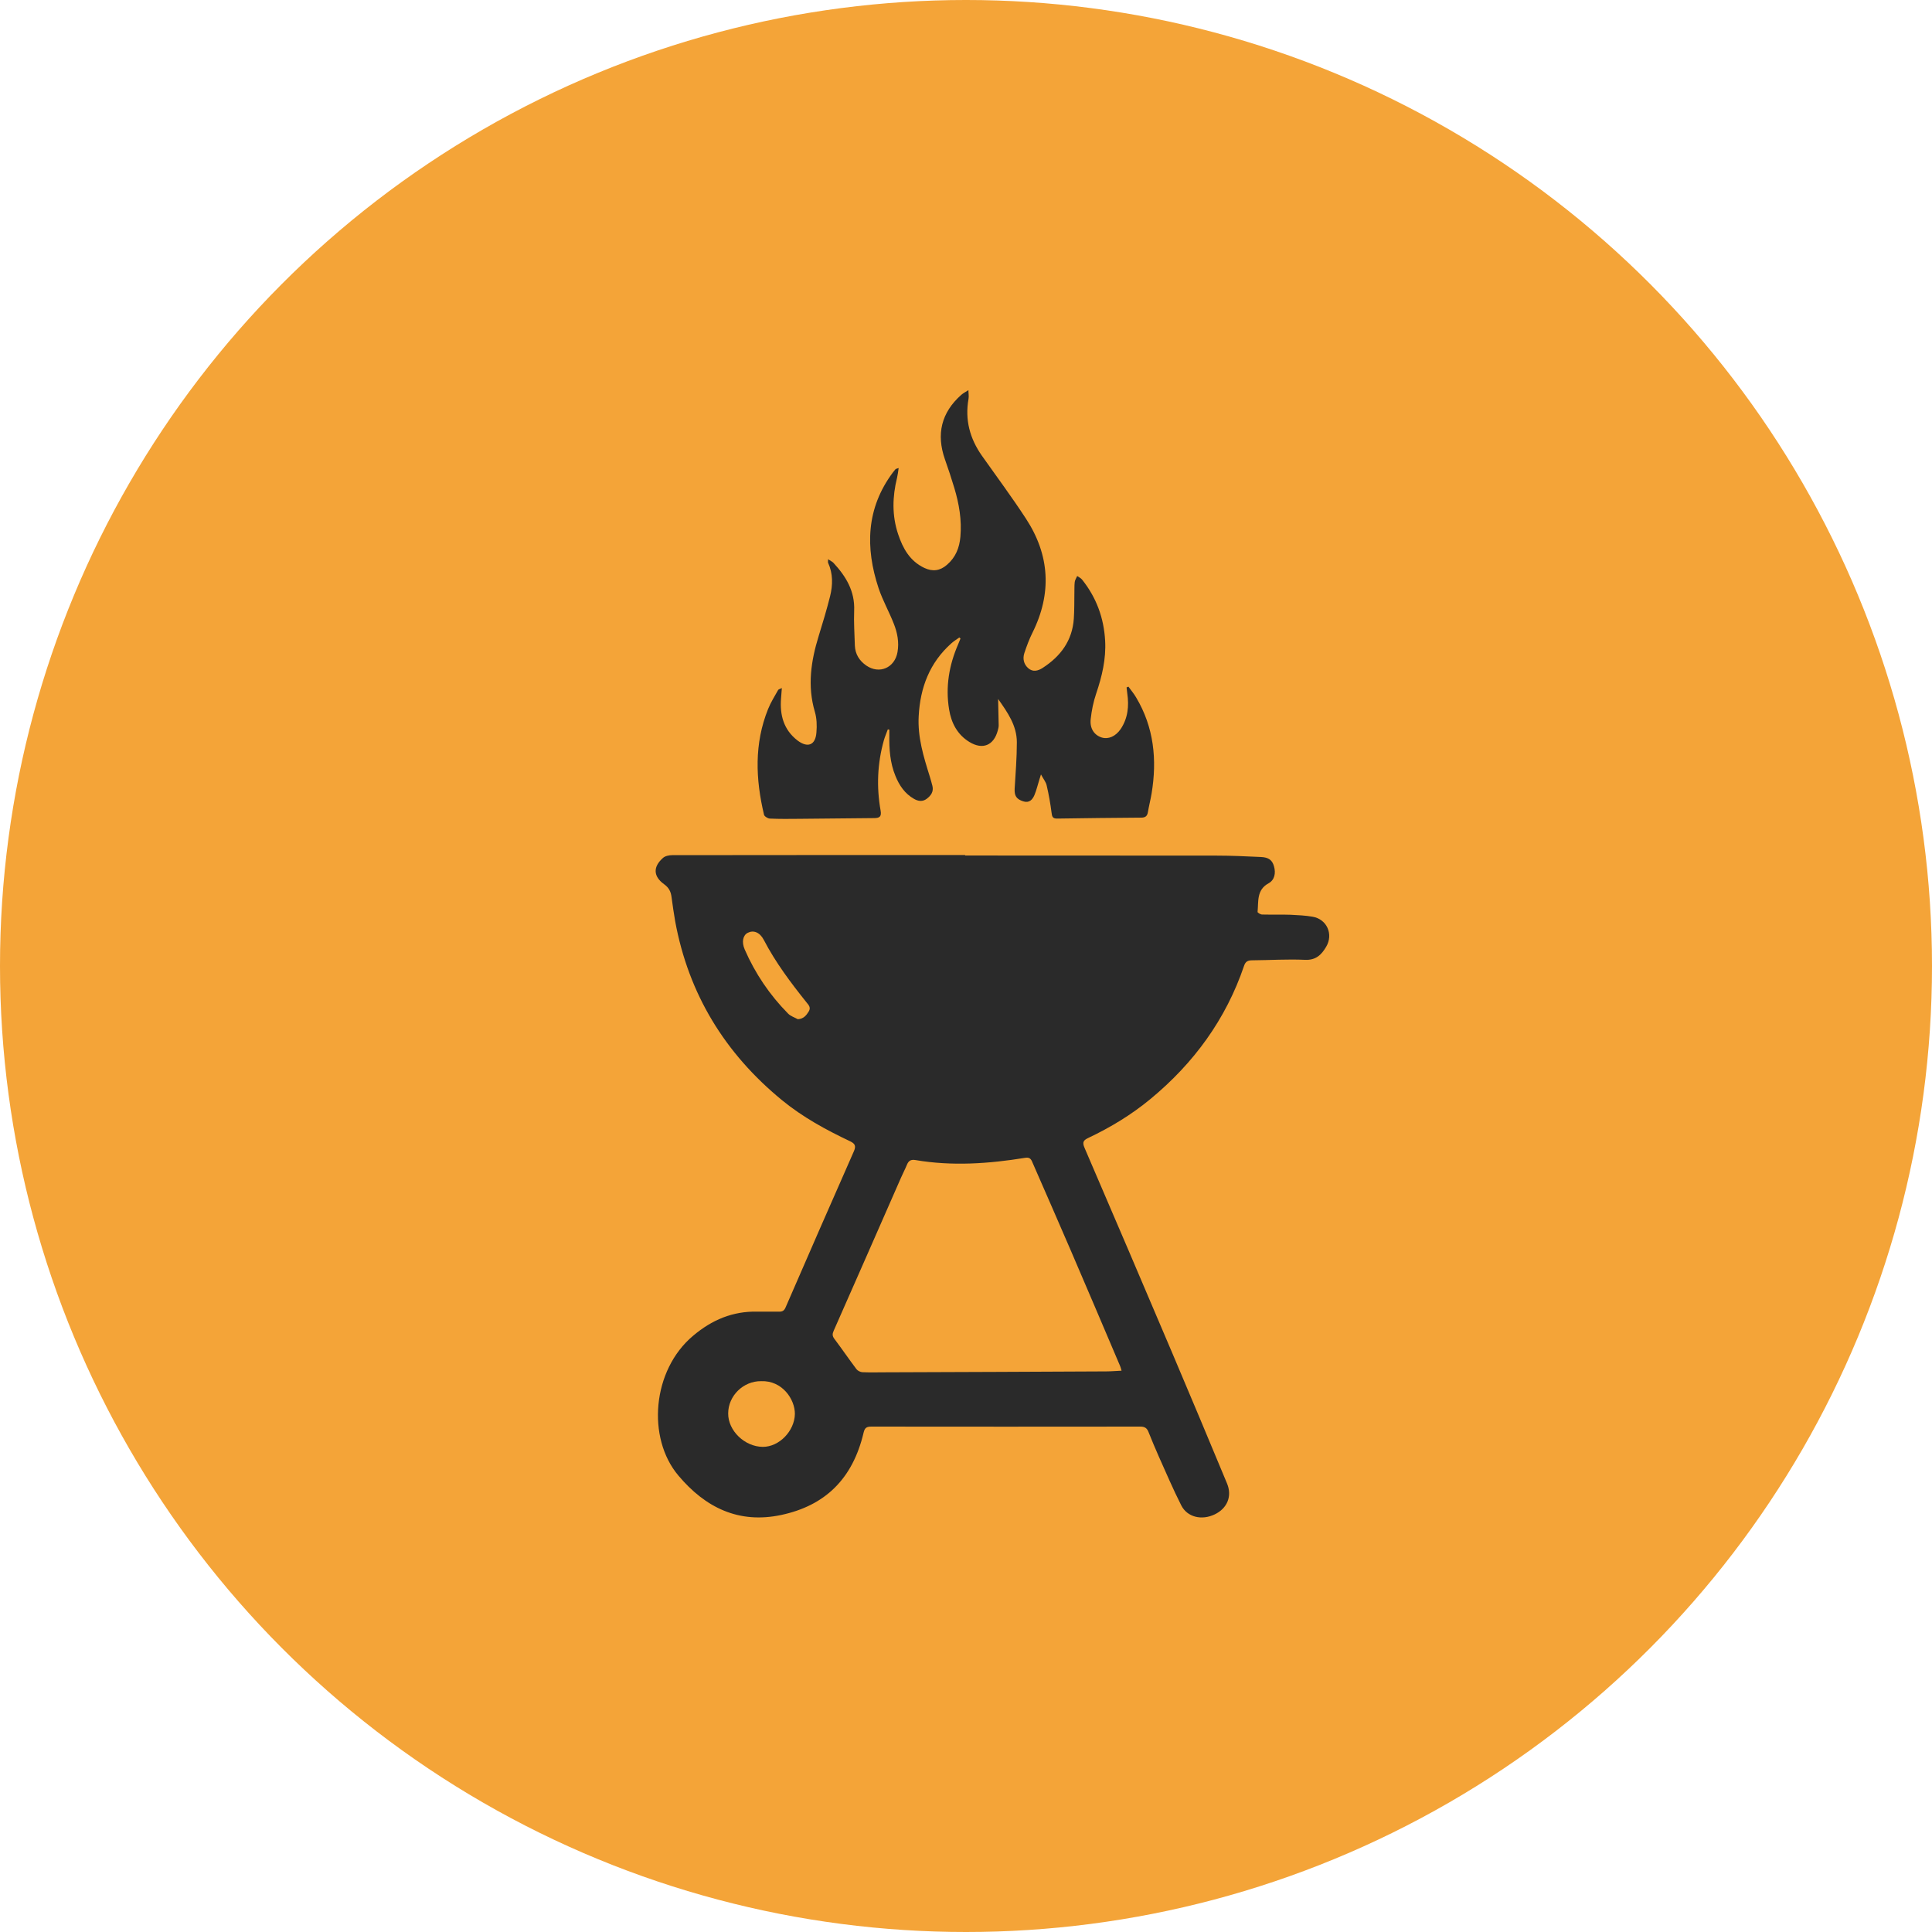
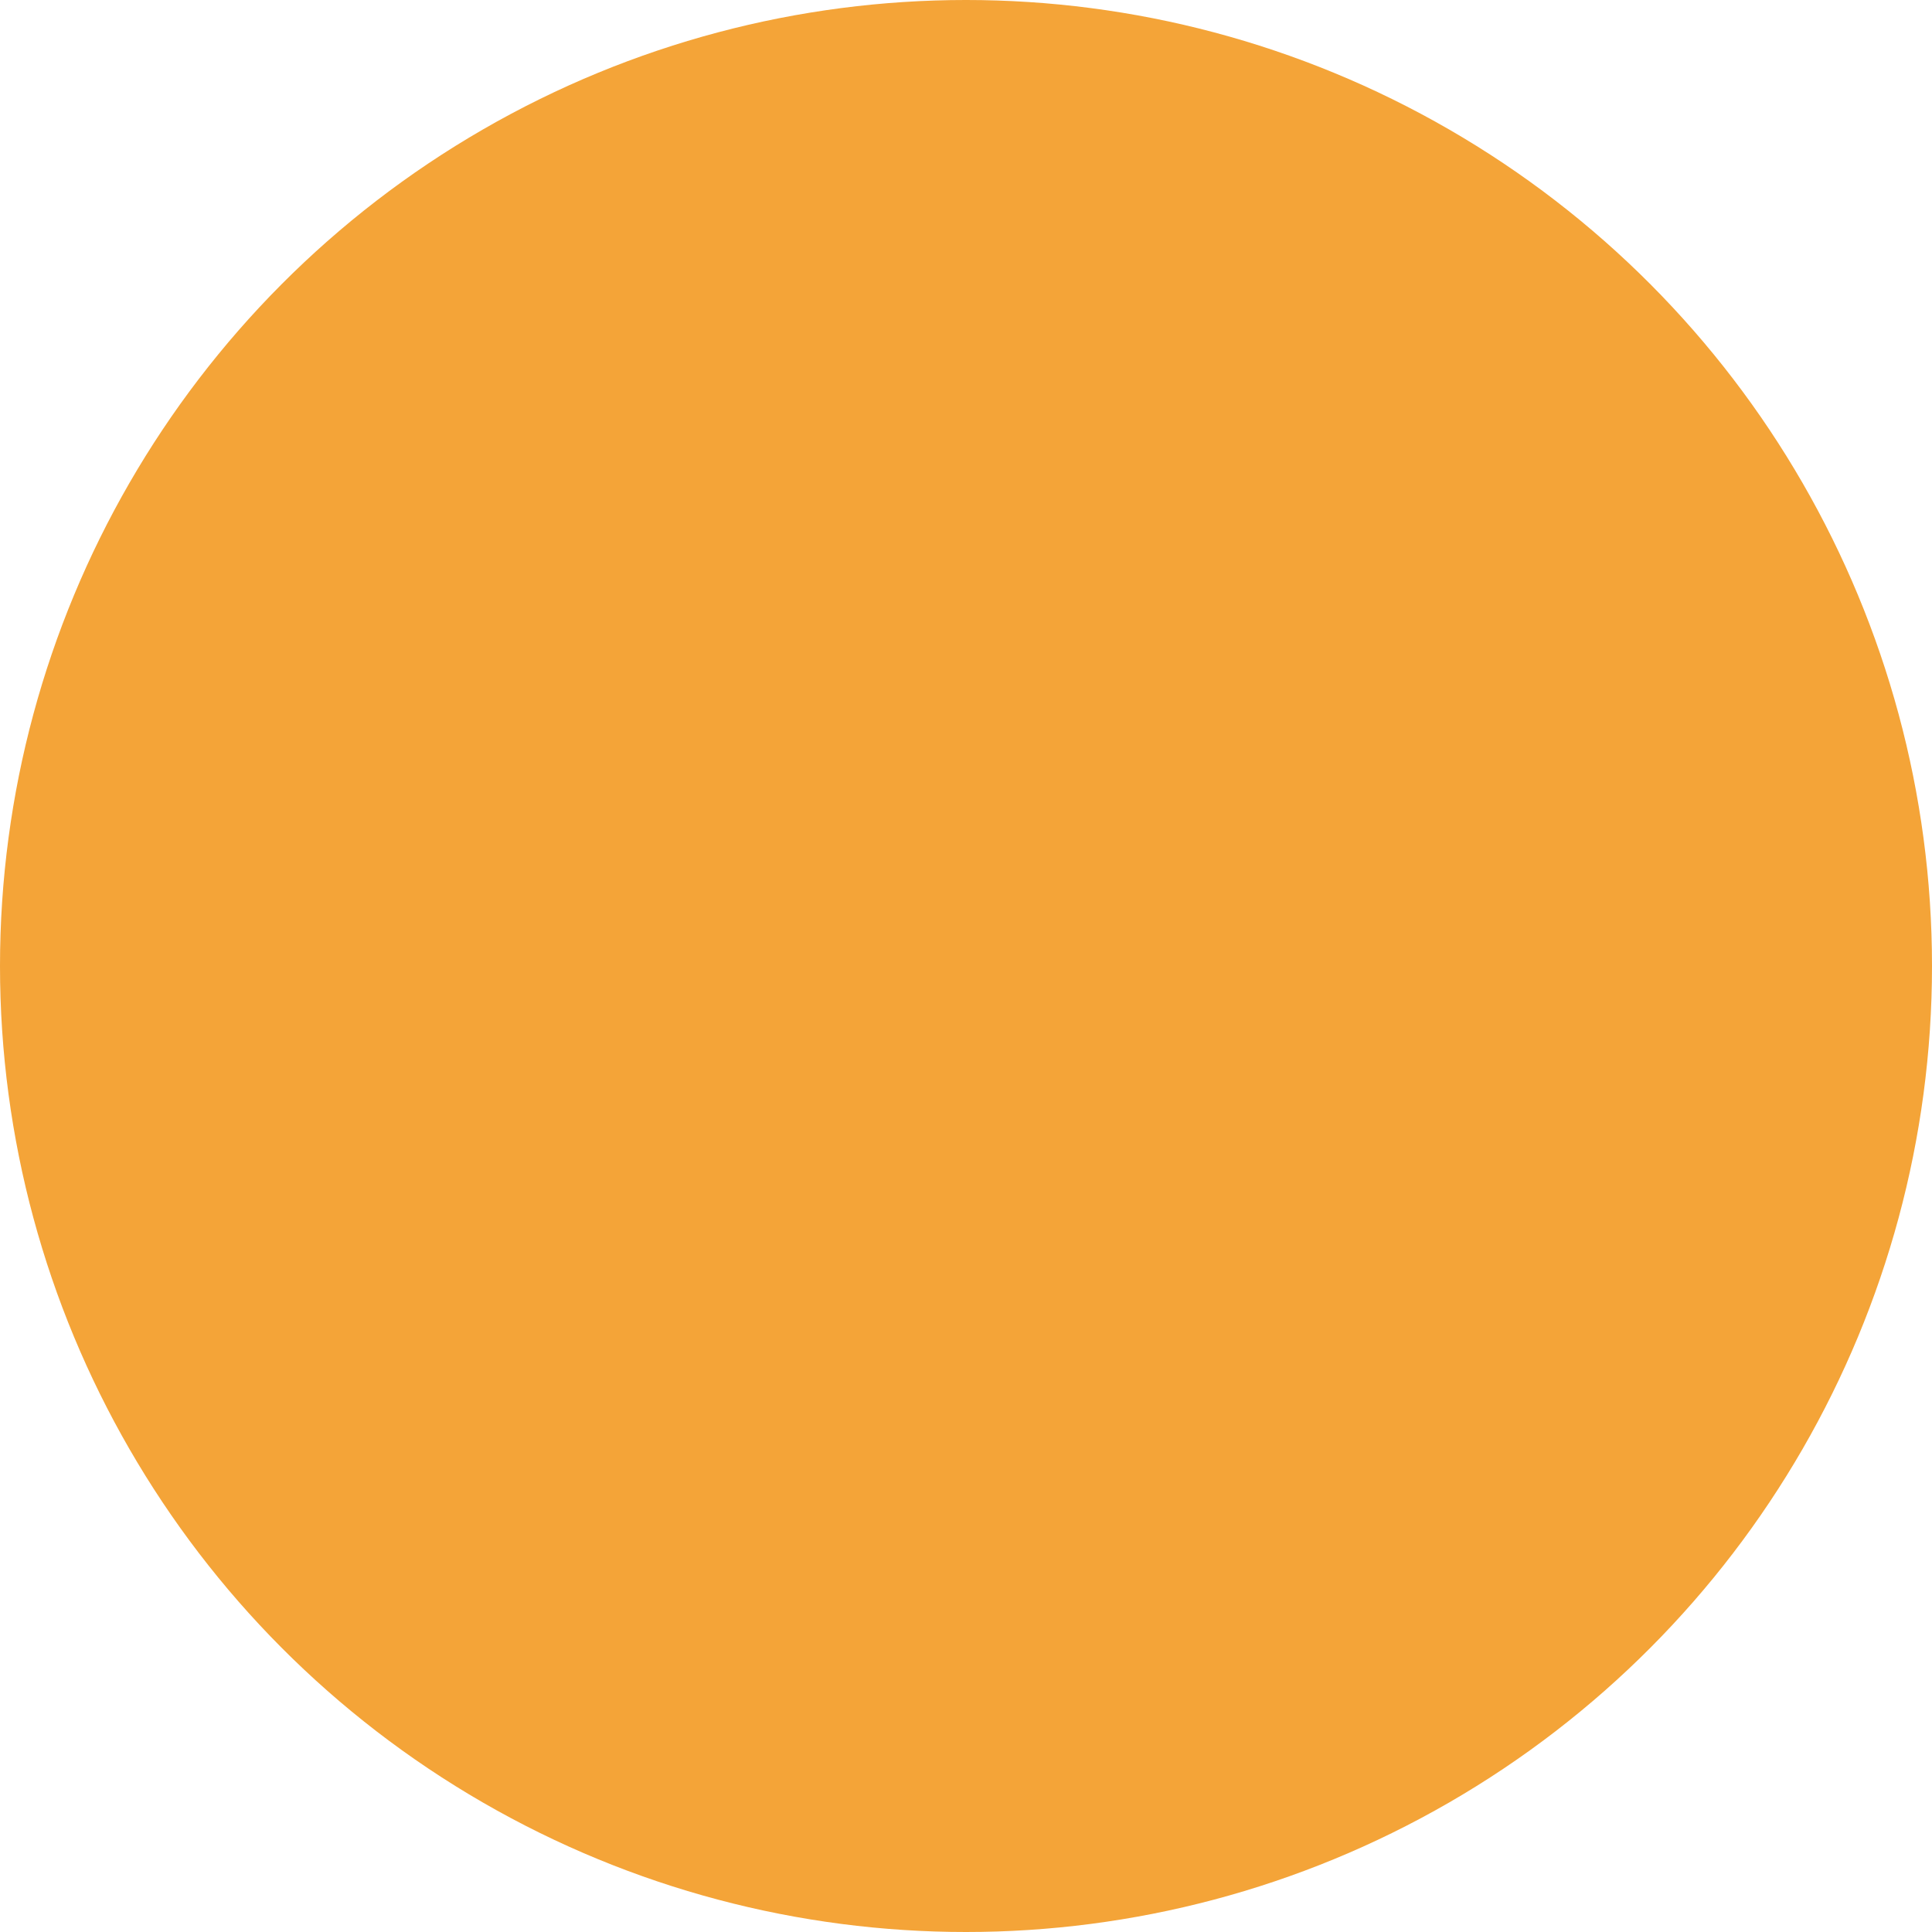
<svg xmlns="http://www.w3.org/2000/svg" width="72" height="72" viewBox="0 0 72 72" fill="none">
  <circle cx="36" cy="36" r="36" fill="#F4A438" />
-   <path d="M48.919 34.164C48.65 34.117 48.372 34.104 48.099 34.091C47.743 34.078 47.391 34.091 47.035 34.082C46.975 34.082 46.866 34.013 46.866 33.986C46.905 33.596 46.823 33.166 47.274 32.919C47.5 32.797 47.552 32.541 47.478 32.285C47.413 32.055 47.283 31.951 46.992 31.938C46.437 31.912 45.881 31.886 45.321 31.886C42.205 31.882 39.089 31.882 35.968 31.882V31.864C32.332 31.864 28.695 31.864 25.053 31.869C24.936 31.869 24.784 31.899 24.702 31.977C24.333 32.307 24.342 32.658 24.75 32.953C24.932 33.084 25.001 33.231 25.027 33.435C25.067 33.735 25.11 34.038 25.162 34.334C25.661 37.046 27.015 39.255 29.142 41C29.914 41.633 30.782 42.106 31.681 42.532C31.872 42.623 31.906 42.714 31.82 42.909C30.965 44.845 30.118 46.785 29.276 48.725C29.224 48.846 29.155 48.886 29.029 48.881C28.76 48.877 28.495 48.886 28.226 48.881C27.306 48.859 26.529 49.189 25.83 49.78C24.303 51.06 24.099 53.586 25.279 54.987C26.29 56.19 27.536 56.793 29.111 56.459C30.743 56.112 31.776 55.122 32.184 53.39C32.227 53.208 32.297 53.165 32.475 53.165C35.817 53.169 39.158 53.169 42.5 53.165C42.665 53.165 42.748 53.225 42.804 53.373C42.925 53.677 43.051 53.976 43.181 54.271C43.455 54.883 43.72 55.504 44.023 56.103C44.249 56.546 44.787 56.667 45.269 56.437C45.738 56.211 45.924 55.76 45.729 55.287C45.052 53.66 44.371 52.032 43.681 50.409C42.6 47.861 41.511 45.318 40.417 42.775C40.326 42.562 40.378 42.493 40.56 42.406C41.385 42.015 42.166 41.542 42.869 40.961C44.488 39.624 45.686 37.988 46.363 35.992C46.415 35.835 46.502 35.788 46.662 35.788C47.322 35.783 47.981 35.74 48.637 35.77C49.04 35.788 49.249 35.579 49.422 35.284C49.7 34.815 49.448 34.255 48.919 34.164ZM30.14 37.693C30.049 37.84 29.949 37.971 29.732 37.983C29.61 37.914 29.463 37.871 29.367 37.771C28.682 37.077 28.143 36.278 27.753 35.384C27.631 35.102 27.688 34.854 27.866 34.763C28.078 34.655 28.313 34.737 28.465 35.028C28.903 35.87 29.471 36.625 30.062 37.363C30.14 37.458 30.227 37.55 30.14 37.693ZM28.426 53.92C27.753 53.916 27.132 53.317 27.137 52.674C27.137 52.019 27.701 51.464 28.365 51.472C29.15 51.442 29.628 52.145 29.623 52.696C29.61 53.33 29.038 53.924 28.426 53.92ZM41.745 50.912C41.762 50.951 41.771 50.99 41.797 51.082C41.584 51.09 41.406 51.108 41.228 51.108C38.49 51.121 35.752 51.134 33.009 51.142C32.718 51.142 32.431 51.151 32.141 51.138C32.062 51.134 31.963 51.086 31.915 51.021C31.637 50.652 31.377 50.27 31.099 49.901C31.012 49.788 31.017 49.71 31.069 49.593C31.911 47.692 32.744 45.787 33.581 43.882C33.651 43.721 33.733 43.569 33.798 43.408C33.859 43.257 33.946 43.205 34.111 43.231C35.482 43.465 36.849 43.369 38.208 43.148C38.407 43.113 38.442 43.239 38.494 43.361C38.967 44.446 39.445 45.531 39.913 46.62C40.53 48.052 41.137 49.484 41.745 50.912Z" fill="#2A2A2A" />
-   <path d="M42.917 29.568C42.878 29.803 42.817 30.037 42.778 30.271C42.752 30.423 42.674 30.471 42.526 30.471C41.485 30.48 40.443 30.488 39.401 30.506C39.232 30.51 39.206 30.436 39.189 30.289C39.145 29.946 39.085 29.607 39.006 29.269C38.98 29.143 38.885 29.035 38.794 28.861C38.759 28.969 38.746 29.013 38.733 29.056C38.672 29.247 38.629 29.442 38.551 29.629C38.477 29.803 38.355 29.937 38.13 29.863C37.878 29.781 37.8 29.655 37.813 29.395C37.848 28.817 37.895 28.24 37.895 27.663C37.895 27.034 37.544 26.543 37.197 26.049C37.205 26.396 37.214 26.717 37.218 27.034C37.218 27.099 37.201 27.164 37.184 27.225C37.036 27.78 36.62 27.954 36.125 27.65C35.678 27.377 35.452 26.943 35.37 26.439C35.231 25.593 35.37 24.786 35.708 24.009C35.738 23.939 35.764 23.866 35.795 23.796C35.782 23.783 35.769 23.77 35.752 23.757C35.652 23.827 35.547 23.892 35.456 23.974C34.645 24.695 34.293 25.623 34.237 26.687C34.193 27.468 34.419 28.201 34.649 28.935C34.684 29.052 34.719 29.169 34.749 29.291C34.801 29.508 34.688 29.655 34.532 29.772C34.38 29.885 34.215 29.859 34.063 29.772C33.72 29.577 33.512 29.269 33.369 28.913C33.169 28.427 33.135 27.919 33.143 27.403C33.143 27.333 33.143 27.264 33.143 27.194C33.126 27.19 33.104 27.186 33.087 27.181C33.039 27.316 32.978 27.451 32.939 27.589C32.696 28.453 32.661 29.33 32.818 30.211C32.857 30.436 32.774 30.484 32.592 30.488C31.659 30.497 30.726 30.506 29.793 30.515C29.424 30.519 29.055 30.523 28.686 30.506C28.612 30.502 28.486 30.423 28.473 30.363C28.157 29.035 28.104 27.715 28.625 26.422C28.725 26.174 28.868 25.949 28.998 25.715C29.012 25.688 29.055 25.684 29.137 25.641C29.124 25.797 29.116 25.914 29.107 26.031C29.059 26.648 29.203 27.194 29.719 27.594C30.101 27.884 30.392 27.772 30.426 27.294C30.448 27.038 30.439 26.765 30.366 26.522C30.084 25.563 30.222 24.634 30.509 23.705C30.661 23.215 30.808 22.724 30.934 22.225C31.038 21.804 31.047 21.379 30.86 20.971C30.852 20.949 30.86 20.919 30.86 20.841C30.947 20.901 31.017 20.927 31.064 20.98C31.529 21.483 31.863 22.034 31.832 22.759C31.815 23.193 31.846 23.627 31.858 24.061C31.872 24.382 32.028 24.625 32.284 24.803C32.77 25.137 33.343 24.89 33.447 24.304C33.512 23.935 33.443 23.579 33.308 23.241C33.135 22.798 32.896 22.377 32.744 21.926C32.24 20.407 32.279 18.94 33.278 17.603C33.308 17.564 33.338 17.525 33.373 17.486C33.386 17.473 33.412 17.468 33.49 17.442C33.469 17.586 33.456 17.699 33.43 17.807C33.256 18.51 33.239 19.213 33.469 19.903C33.647 20.437 33.907 20.91 34.45 21.166C34.758 21.309 35.031 21.275 35.291 21.049C35.613 20.771 35.756 20.415 35.791 20.003C35.847 19.383 35.743 18.779 35.565 18.185C35.456 17.824 35.339 17.468 35.213 17.113C34.888 16.18 35.079 15.377 35.821 14.717C35.899 14.648 35.999 14.6 36.09 14.539C36.09 14.648 36.112 14.76 36.094 14.865C35.955 15.641 36.142 16.34 36.589 16.978C37.14 17.759 37.709 18.523 38.23 19.322C39.124 20.684 39.206 22.112 38.477 23.579C38.355 23.822 38.26 24.083 38.173 24.343C38.108 24.547 38.151 24.751 38.316 24.899C38.494 25.059 38.694 24.998 38.859 24.89C39.523 24.46 39.961 23.879 40.018 23.058C40.039 22.75 40.035 22.438 40.039 22.125C40.044 21.982 40.035 21.834 40.052 21.691C40.061 21.613 40.113 21.539 40.144 21.466C40.204 21.509 40.282 21.544 40.326 21.6C40.855 22.264 41.137 23.019 41.185 23.874C41.224 24.56 41.068 25.207 40.851 25.849C40.747 26.153 40.682 26.478 40.647 26.799C40.608 27.151 40.782 27.398 41.059 27.485C41.307 27.559 41.571 27.446 41.762 27.173C42.036 26.765 42.079 26.313 42.01 25.84C42.001 25.767 41.992 25.693 41.984 25.619C42.005 25.61 42.031 25.597 42.053 25.589C42.149 25.723 42.257 25.849 42.34 25.992C43.004 27.103 43.125 28.314 42.917 29.568Z" fill="#2A2A2A" />
</svg>